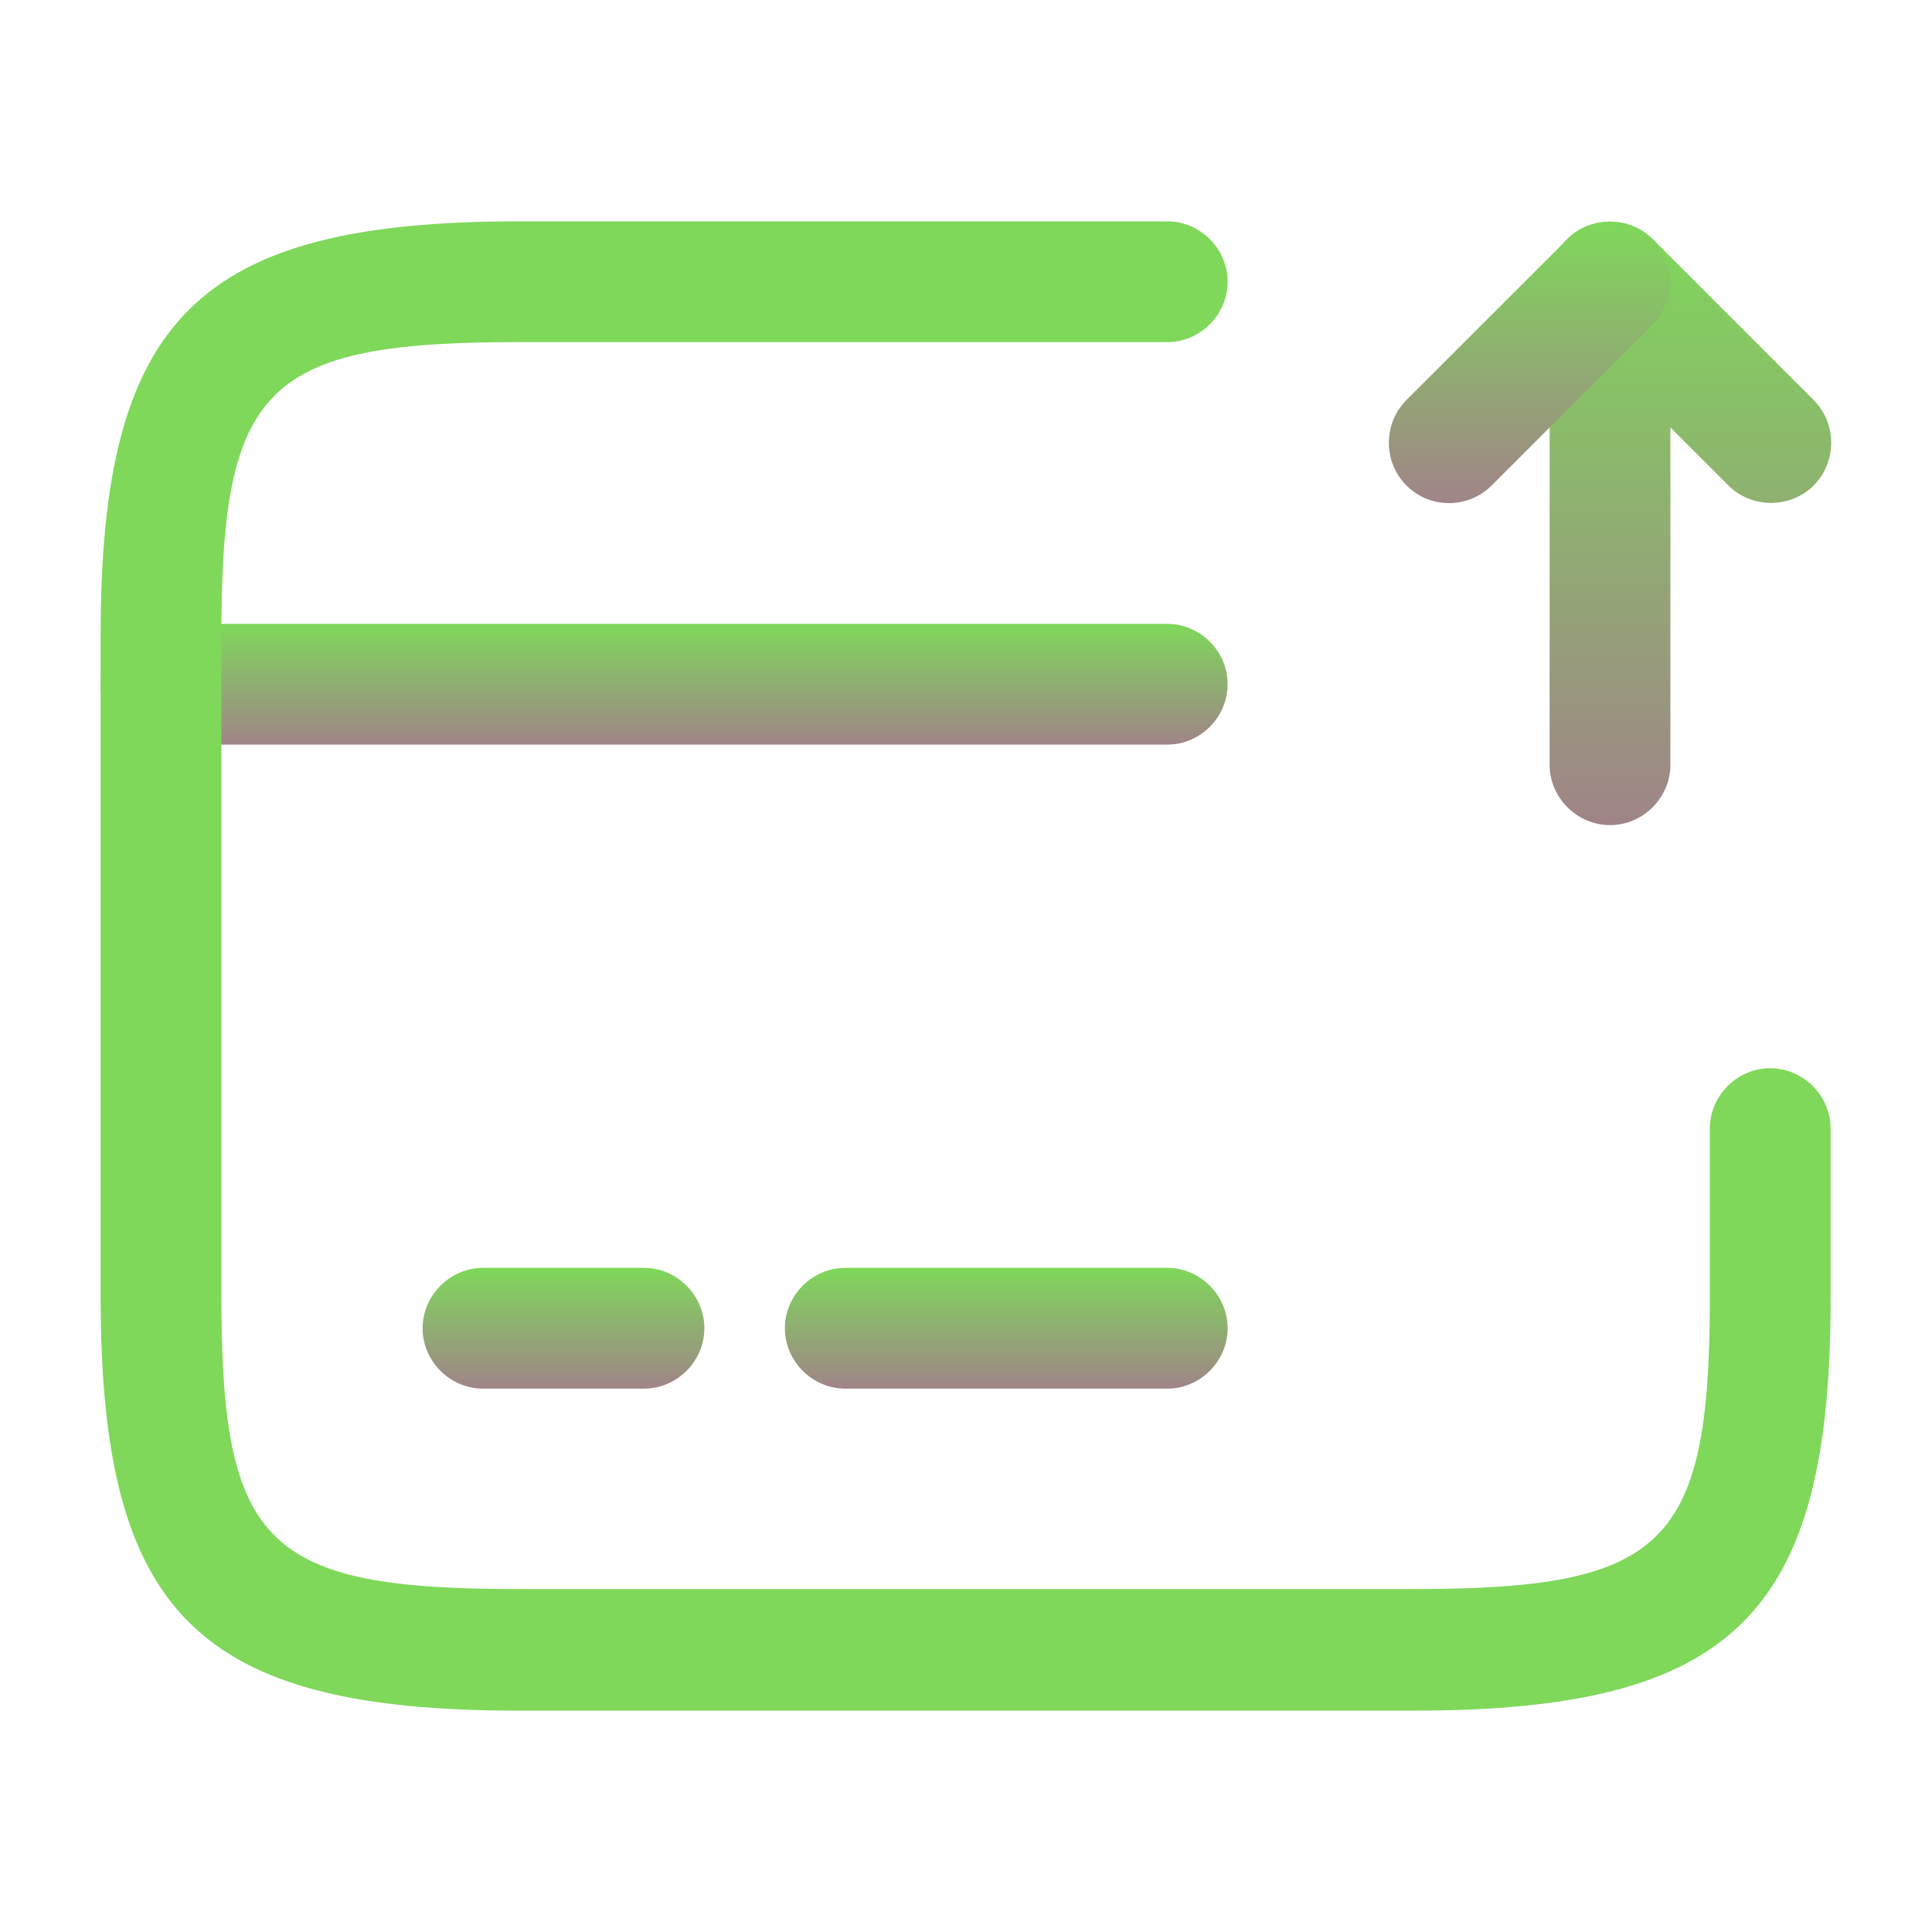
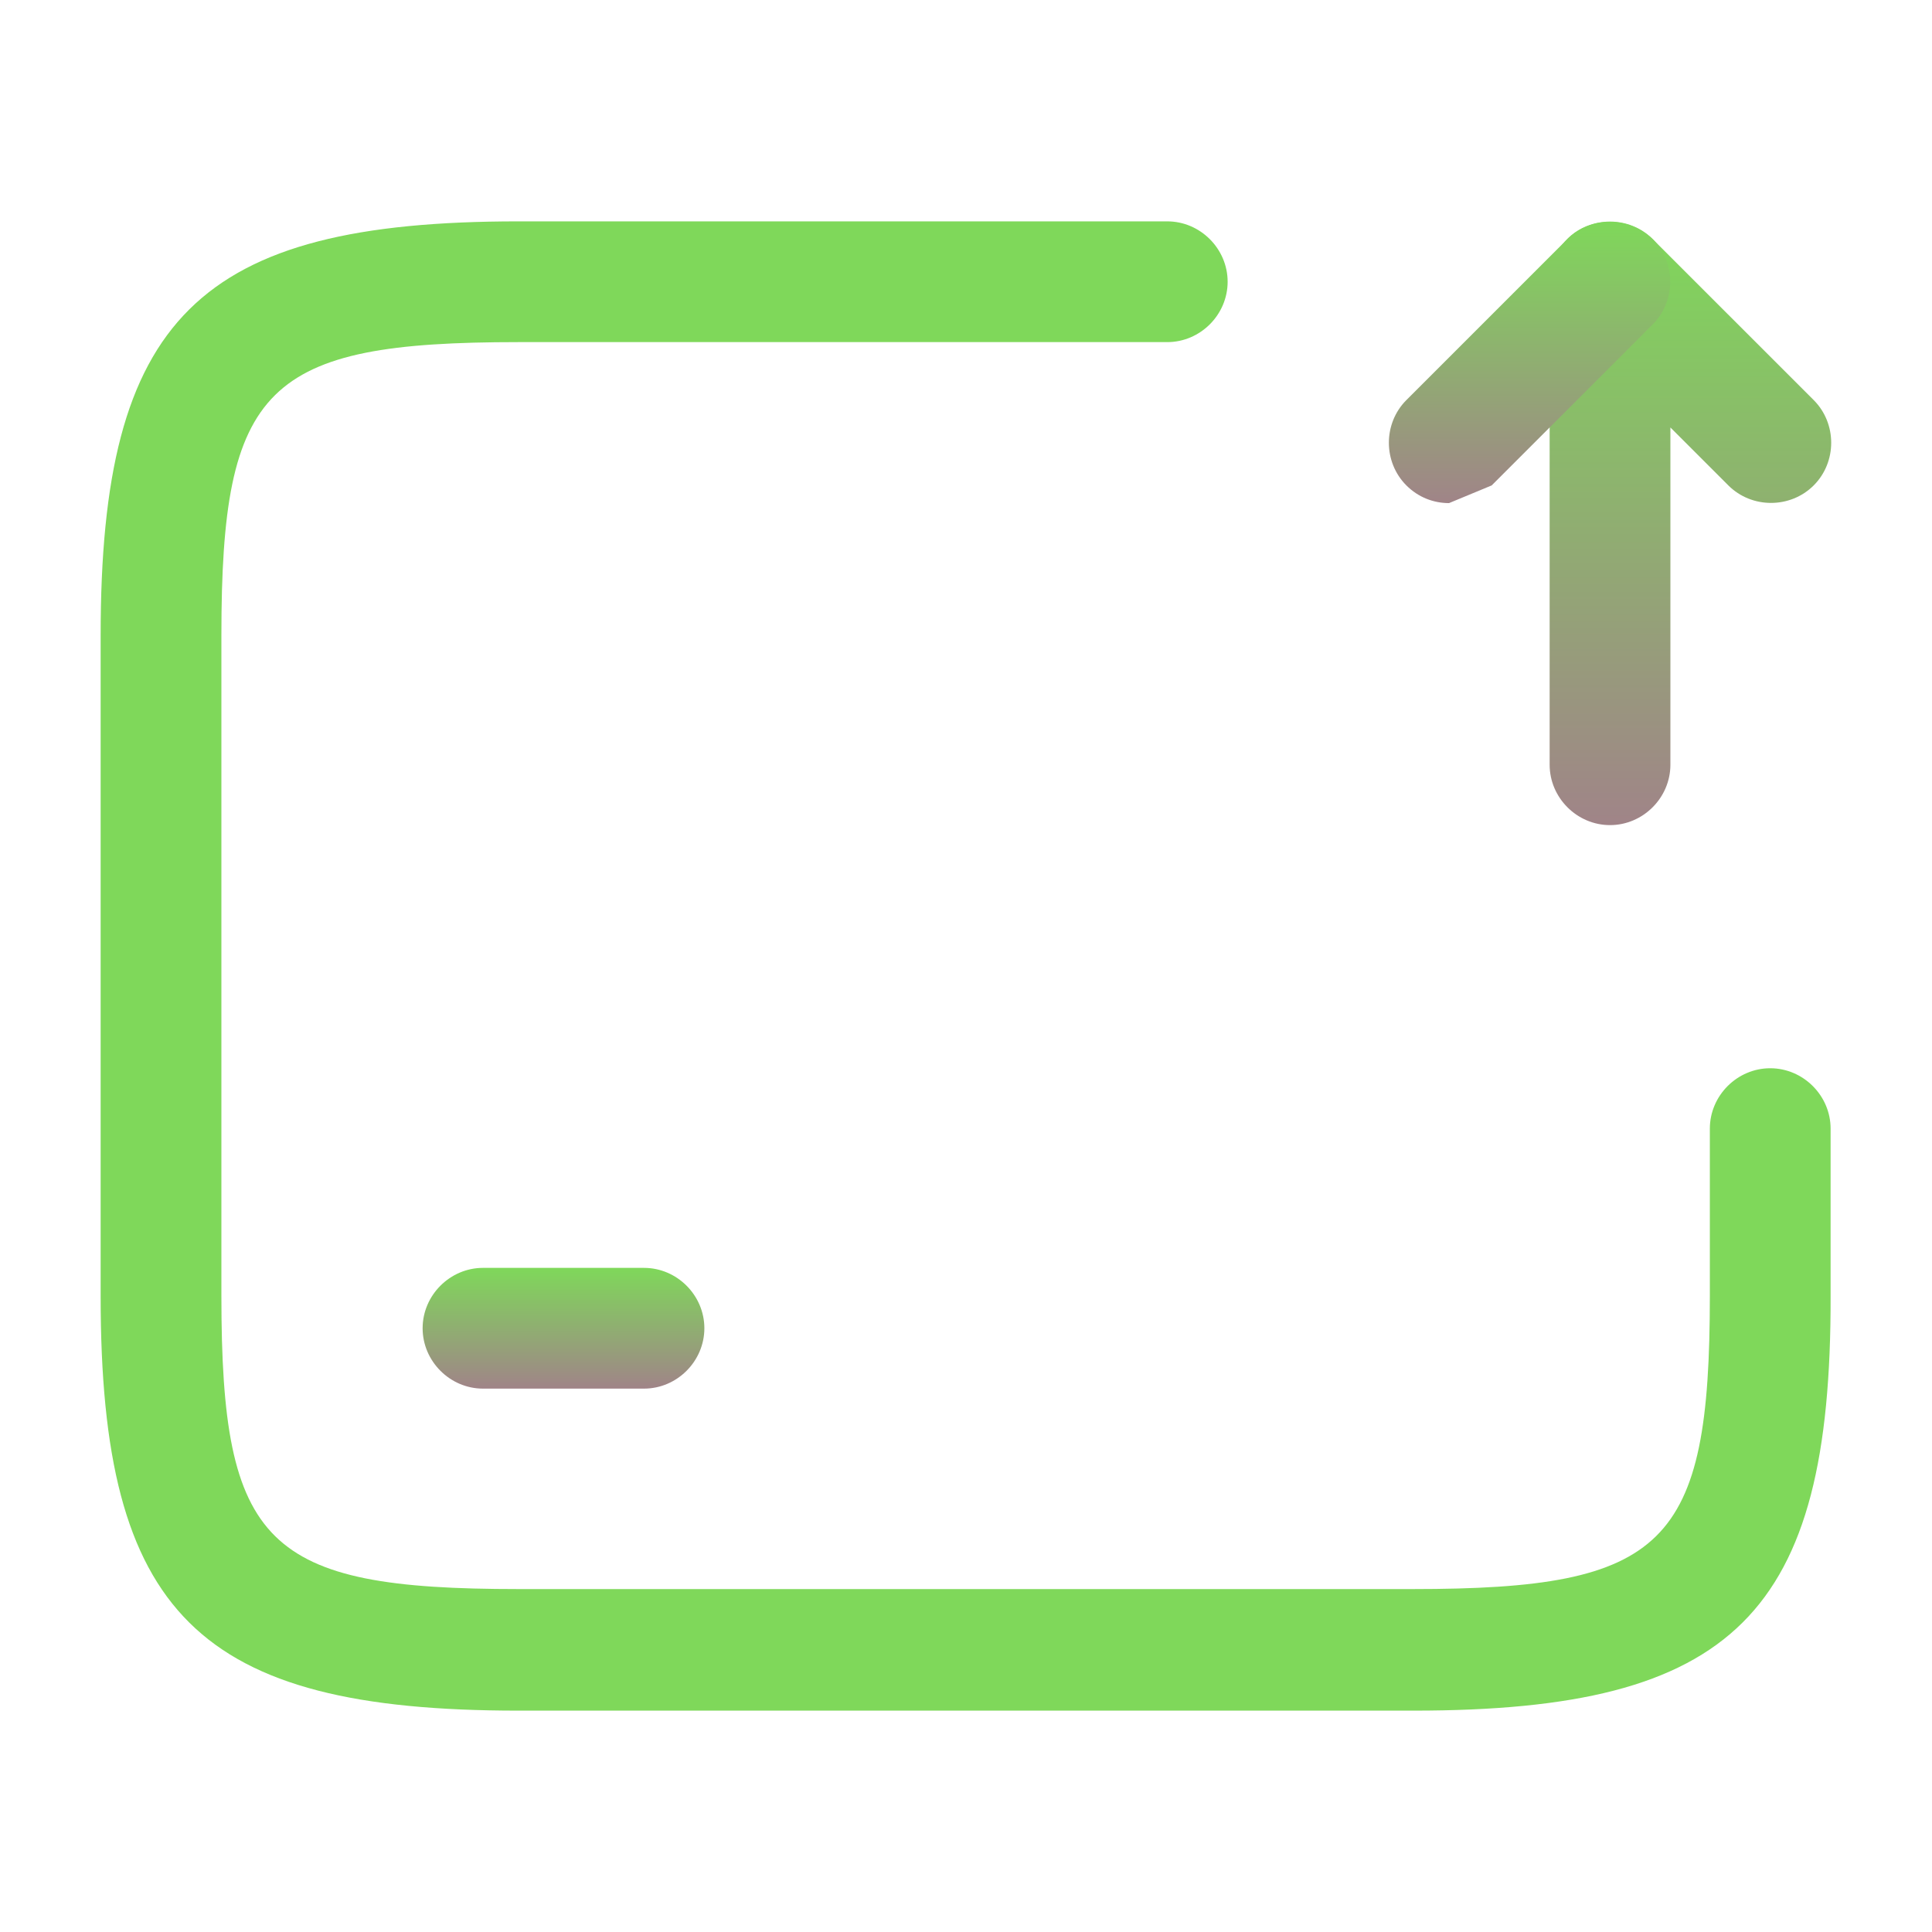
<svg xmlns="http://www.w3.org/2000/svg" width="64" height="64" viewBox="0 0 64 64" fill="none">
-   <path d="M38.667 24.666H5.334C4.241 24.666 3.334 23.76 3.334 22.666C3.334 21.573 4.241 20.666 5.334 20.666H38.667C39.761 20.666 40.667 21.573 40.667 22.666C40.667 23.76 39.761 24.666 38.667 24.666Z" fill="url(#paint0_linear_14_41335)" />
  <path d="M21.333 46H16C14.907 46 14 45.093 14 44C14 42.907 14.907 42 16 42H21.333C22.427 42 23.333 42.907 23.333 44C23.333 45.093 22.427 46 21.333 46Z" fill="url(#paint1_linear_14_41335)" />
-   <path d="M38.667 46H28C26.907 46 26 45.093 26 44C26 42.907 26.907 42 28 42H38.667C39.76 42 40.667 42.907 40.667 44C40.667 45.093 39.76 46 38.667 46Z" fill="url(#paint2_linear_14_41335)" />
  <path d="M46.827 56.667H17.174C6.561 56.667 3.334 53.467 3.334 42.96V21.04C3.334 10.533 6.561 7.333 17.174 7.333H38.667C39.761 7.333 40.667 8.24 40.667 9.333C40.667 10.427 39.761 11.333 38.667 11.333H17.174C8.801 11.333 7.334 12.773 7.334 21.04V42.933C7.334 51.2 8.801 52.64 17.174 52.64H46.801C55.174 52.64 56.641 51.2 56.641 42.933V37.387C56.641 36.293 57.547 35.387 58.641 35.387C59.734 35.387 60.641 36.293 60.641 37.387V42.933C60.667 53.467 57.441 56.667 46.827 56.667Z" fill="#7fd85a" />
  <path d="M53.334 27.333C52.241 27.333 51.334 26.427 51.334 25.333V9.333C51.334 8.533 51.814 7.787 52.561 7.493C53.307 7.2 54.161 7.36 54.747 7.92L60.081 13.253C60.854 14.027 60.854 15.307 60.081 16.08C59.307 16.853 58.027 16.853 57.254 16.08L55.334 14.16V25.333C55.334 26.427 54.427 27.333 53.334 27.333Z" fill="url(#paint3_linear_14_41335)" />
-   <path d="M48.001 16.666C47.495 16.666 46.988 16.48 46.588 16.08C45.815 15.306 45.815 14.027 46.588 13.253L51.921 7.92C52.694 7.147 53.974 7.147 54.748 7.92C55.521 8.693 55.521 9.973 54.748 10.746L49.414 16.08C49.014 16.48 48.508 16.666 48.001 16.666Z" fill="url(#paint4_linear_14_41335)" />
+   <path d="M48.001 16.666C47.495 16.666 46.988 16.48 46.588 16.08C45.815 15.306 45.815 14.027 46.588 13.253L51.921 7.92C52.694 7.147 53.974 7.147 54.748 7.92C55.521 8.693 55.521 9.973 54.748 10.746L49.414 16.08Z" fill="url(#paint4_linear_14_41335)" />
  <defs>
    <linearGradient id="paint0_linear_14_41335" x1="22.001" y1="20.666" x2="22.001" y2="24.666" gradientUnits="userSpaceOnUse">
      <stop stop-color="#7fd85a" />
      <stop offset="1" stop-color="#A08488" />
    </linearGradient>
    <linearGradient id="paint1_linear_14_41335" x1="18.667" y1="42" x2="18.667" y2="46" gradientUnits="userSpaceOnUse">
      <stop stop-color="#7fd85a" />
      <stop offset="1" stop-color="#A08488" />
    </linearGradient>
    <linearGradient id="paint2_linear_14_41335" x1="33.333" y1="42" x2="33.333" y2="46" gradientUnits="userSpaceOnUse">
      <stop stop-color="#7fd85a" />
      <stop offset="1" stop-color="#A08488" />
    </linearGradient>
    <linearGradient id="paint3_linear_14_41335" x1="55.997" y1="7.349" x2="55.997" y2="27.333" gradientUnits="userSpaceOnUse">
      <stop stop-color="#7fd85a" />
      <stop offset="1" stop-color="#A08488" />
    </linearGradient>
    <linearGradient id="paint4_linear_14_41335" x1="50.668" y1="7.34" x2="50.668" y2="16.666" gradientUnits="userSpaceOnUse">
      <stop stop-color="#7fd85a" />
      <stop offset="1" stop-color="#A08488" />
    </linearGradient>
  </defs>
</svg>